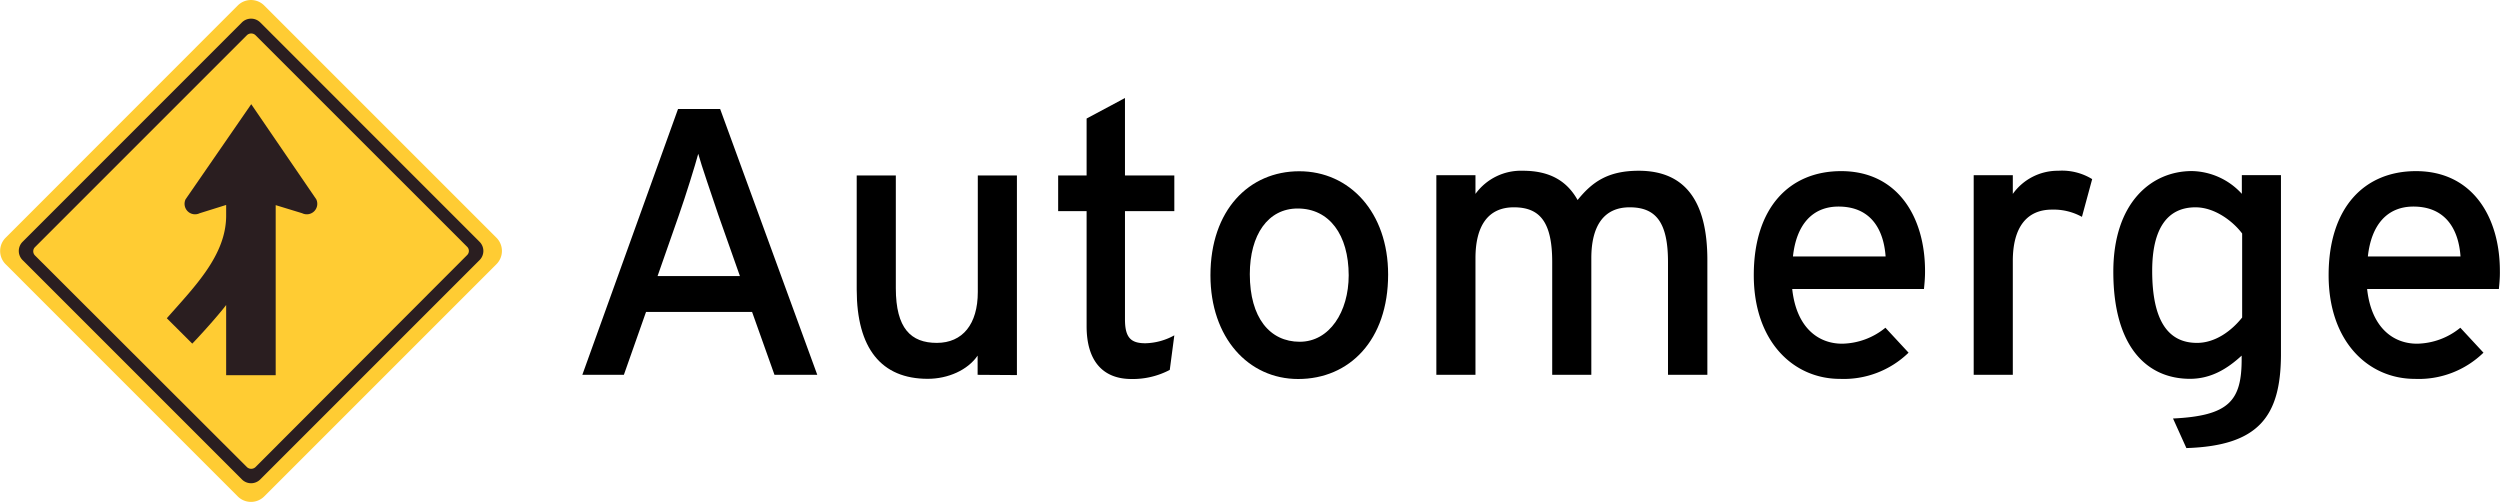
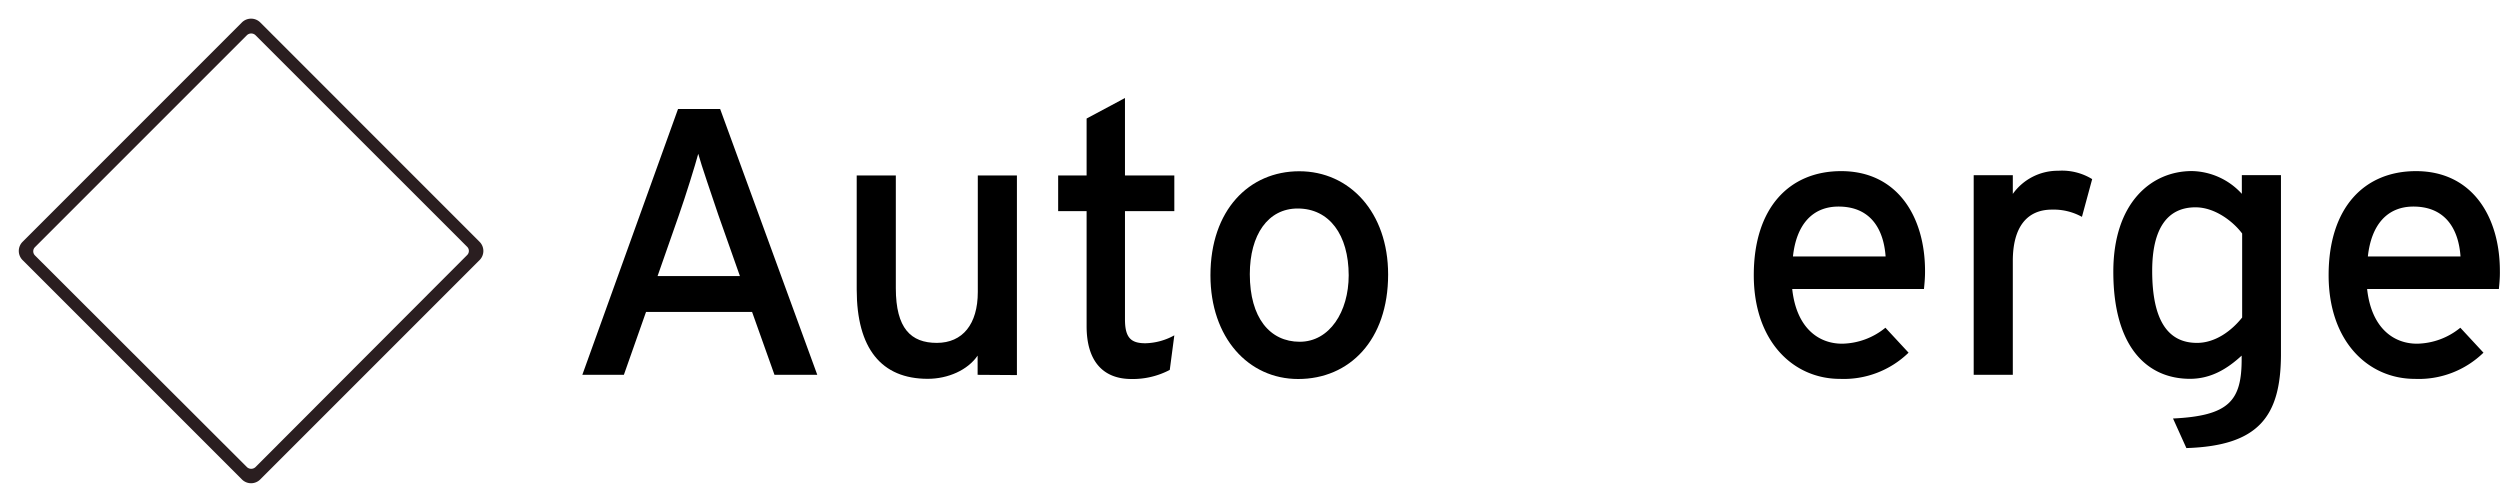
<svg xmlns="http://www.w3.org/2000/svg" viewBox="0 0 400.72 80.46">
  <defs>
    <style>.cls-1{fill:#fc3;}.cls-1,.cls-2{fill-rule:evenodd;}.cls-2{fill:#2a1e20;}</style>
  </defs>
  <g id="Layer_2" data-name="Layer 2">
    <g id="Layer_1-2" data-name="Layer 1">
-       <path class="cls-1" d="M79.59,38.12a3,3,0,0,1,0,4.21L42.34,79.58a3,3,0,0,1-4.22,0L.88,42.33a3,3,0,0,1,0-4.2L38.12.87a3,3,0,0,1,4.22,0" />
      <path class="cls-2" d="M76.87,38.76,41.71,3.59a2.09,2.09,0,0,0-2.93,0L3.62,38.76a2.07,2.07,0,0,0,0,2.93L38.78,76.85a2.07,2.07,0,0,0,2.93,0L76.87,41.69a2.07,2.07,0,0,0,0-2.93m-2,.79a.93.93,0,0,1,0,1.34l-33.94,34a1,1,0,0,1-1.33,0l-34-33.95a.94.94,0,0,1,0-1.32l34-34a1,1,0,0,1,1.33,0Z" />
-       <path class="cls-2" d="M36.25,32.85v1.71c0,6.35-5.05,11.38-9.51,16.45l4.08,4.07c2.48-2.6,4.72-5.24,5.43-6.19V60.14h7.94V32.88l4.25,1.3a1.68,1.68,0,0,0,2.25-2.24L40.27,16.7,29.75,31.94A1.68,1.68,0,0,0,32,34.18" />
      <path d="M124.14,60.08,120.55,50h-17L100,60.08H93.34l15.34-42.61h6.75L131,60.08Zm-9-25.63c-1-3-2.74-8-3.22-9.8-.49,1.83-2,6.7-3.11,9.86l-3.41,9.74H118.6Z" />
      <path d="M156.7,60.08V57c-1.58,2.32-4.74,3.72-8,3.72-7.43,0-11.38-4.87-11.38-14.31V28.12h6.27V46.2c0,6.45,2.43,8.76,6.57,8.76s6.57-3,6.57-8.15V28.12H163v32Z" />
      <path d="M187.5,59.29a12.74,12.74,0,0,1-6.15,1.46c-4.44,0-7.18-2.74-7.18-8.46V33.84h-4.56V28.12h4.56V19l6.15-3.29V28.12h7.91v5.72h-7.91V51.19c0,3,1,3.83,3.29,3.83a10,10,0,0,0,4.62-1.27Z" />
      <path d="M208.08,60.75c-8,0-14.06-6.64-14.06-16.62,0-10.47,6.2-16.68,14.24-16.68S222.5,34,222.5,44C222.5,54.54,216.29,60.75,208.08,60.75ZM208,33.42c-4.75,0-7.67,4.2-7.67,10.53,0,7,3.22,10.83,8,10.83s7.85-4.81,7.85-10.65C216.17,37.62,213.07,33.42,208,33.42Z" />
-       <path d="M267.36,60.08V42c0-6.45-2-8.77-6.15-8.77s-6.14,3-6.14,8.16V60.08H248.8V42c0-6.45-2-8.77-6.15-8.77s-6.15,3-6.15,8.16V60.08h-6.27v-32h6.27v3a9,9,0,0,1,7.61-3.71c4.32,0,7.06,1.65,8.76,4.69,2.32-2.86,4.81-4.69,9.8-4.69,7.43,0,11,4.87,11,14.31V60.08Z" />
      <path d="M308.39,46.32H287.27c.66,6.15,4.13,8.77,8,8.77a11.22,11.22,0,0,0,6.94-2.56l3.71,4a14.9,14.9,0,0,1-11,4.2c-7.48,0-13.81-6-13.81-16.62,0-10.84,5.72-16.68,14-16.68,9.07,0,13.45,7.37,13.45,16C308.57,44.62,308.45,45.65,308.39,46.32Zm-13.7-13.21c-4.2,0-6.76,2.92-7.3,8h14.85C301.93,36.76,299.86,33.11,294.69,33.11Z" />
      <path d="M333.71,34.76a9.37,9.37,0,0,0-4.81-1.16c-4,0-6.27,2.8-6.27,8.22V60.08h-6.27v-32h6.27v3a8.86,8.86,0,0,1,7.3-3.71,9.22,9.22,0,0,1,5.42,1.34Z" />
      <path d="M350.45,71.82l-2.14-4.74c9-.43,11-2.86,11-9.5V57c-2.31,2.13-4.93,3.72-8.28,3.72-6.81,0-12.29-5-12.29-17.17,0-10.95,6-16.13,12.6-16.13a11.11,11.11,0,0,1,8,3.65v-3h6.27V57C365.54,66.77,362,71.46,350.45,71.82Zm8.94-34.39c-1.4-1.88-4.32-4.2-7.48-4.2-4.51,0-6.94,3.41-6.94,10.17,0,8,2.55,11.56,7.18,11.56,3,0,5.6-2,7.24-4.07Z" />
      <path d="M400.54,46.32H379.42c.67,6.15,4.14,8.77,8,8.77a11.22,11.22,0,0,0,6.94-2.56l3.71,4a14.87,14.87,0,0,1-11,4.2c-7.49,0-13.82-6-13.82-16.62,0-10.84,5.72-16.68,14-16.68,9.07,0,13.45,7.37,13.45,16C400.72,44.62,400.6,45.65,400.54,46.32Zm-13.7-13.21c-4.2,0-6.75,2.92-7.3,8h14.85C394.09,36.76,392,33.11,386.84,33.11Z" />
    </g>
  </g>
</svg>